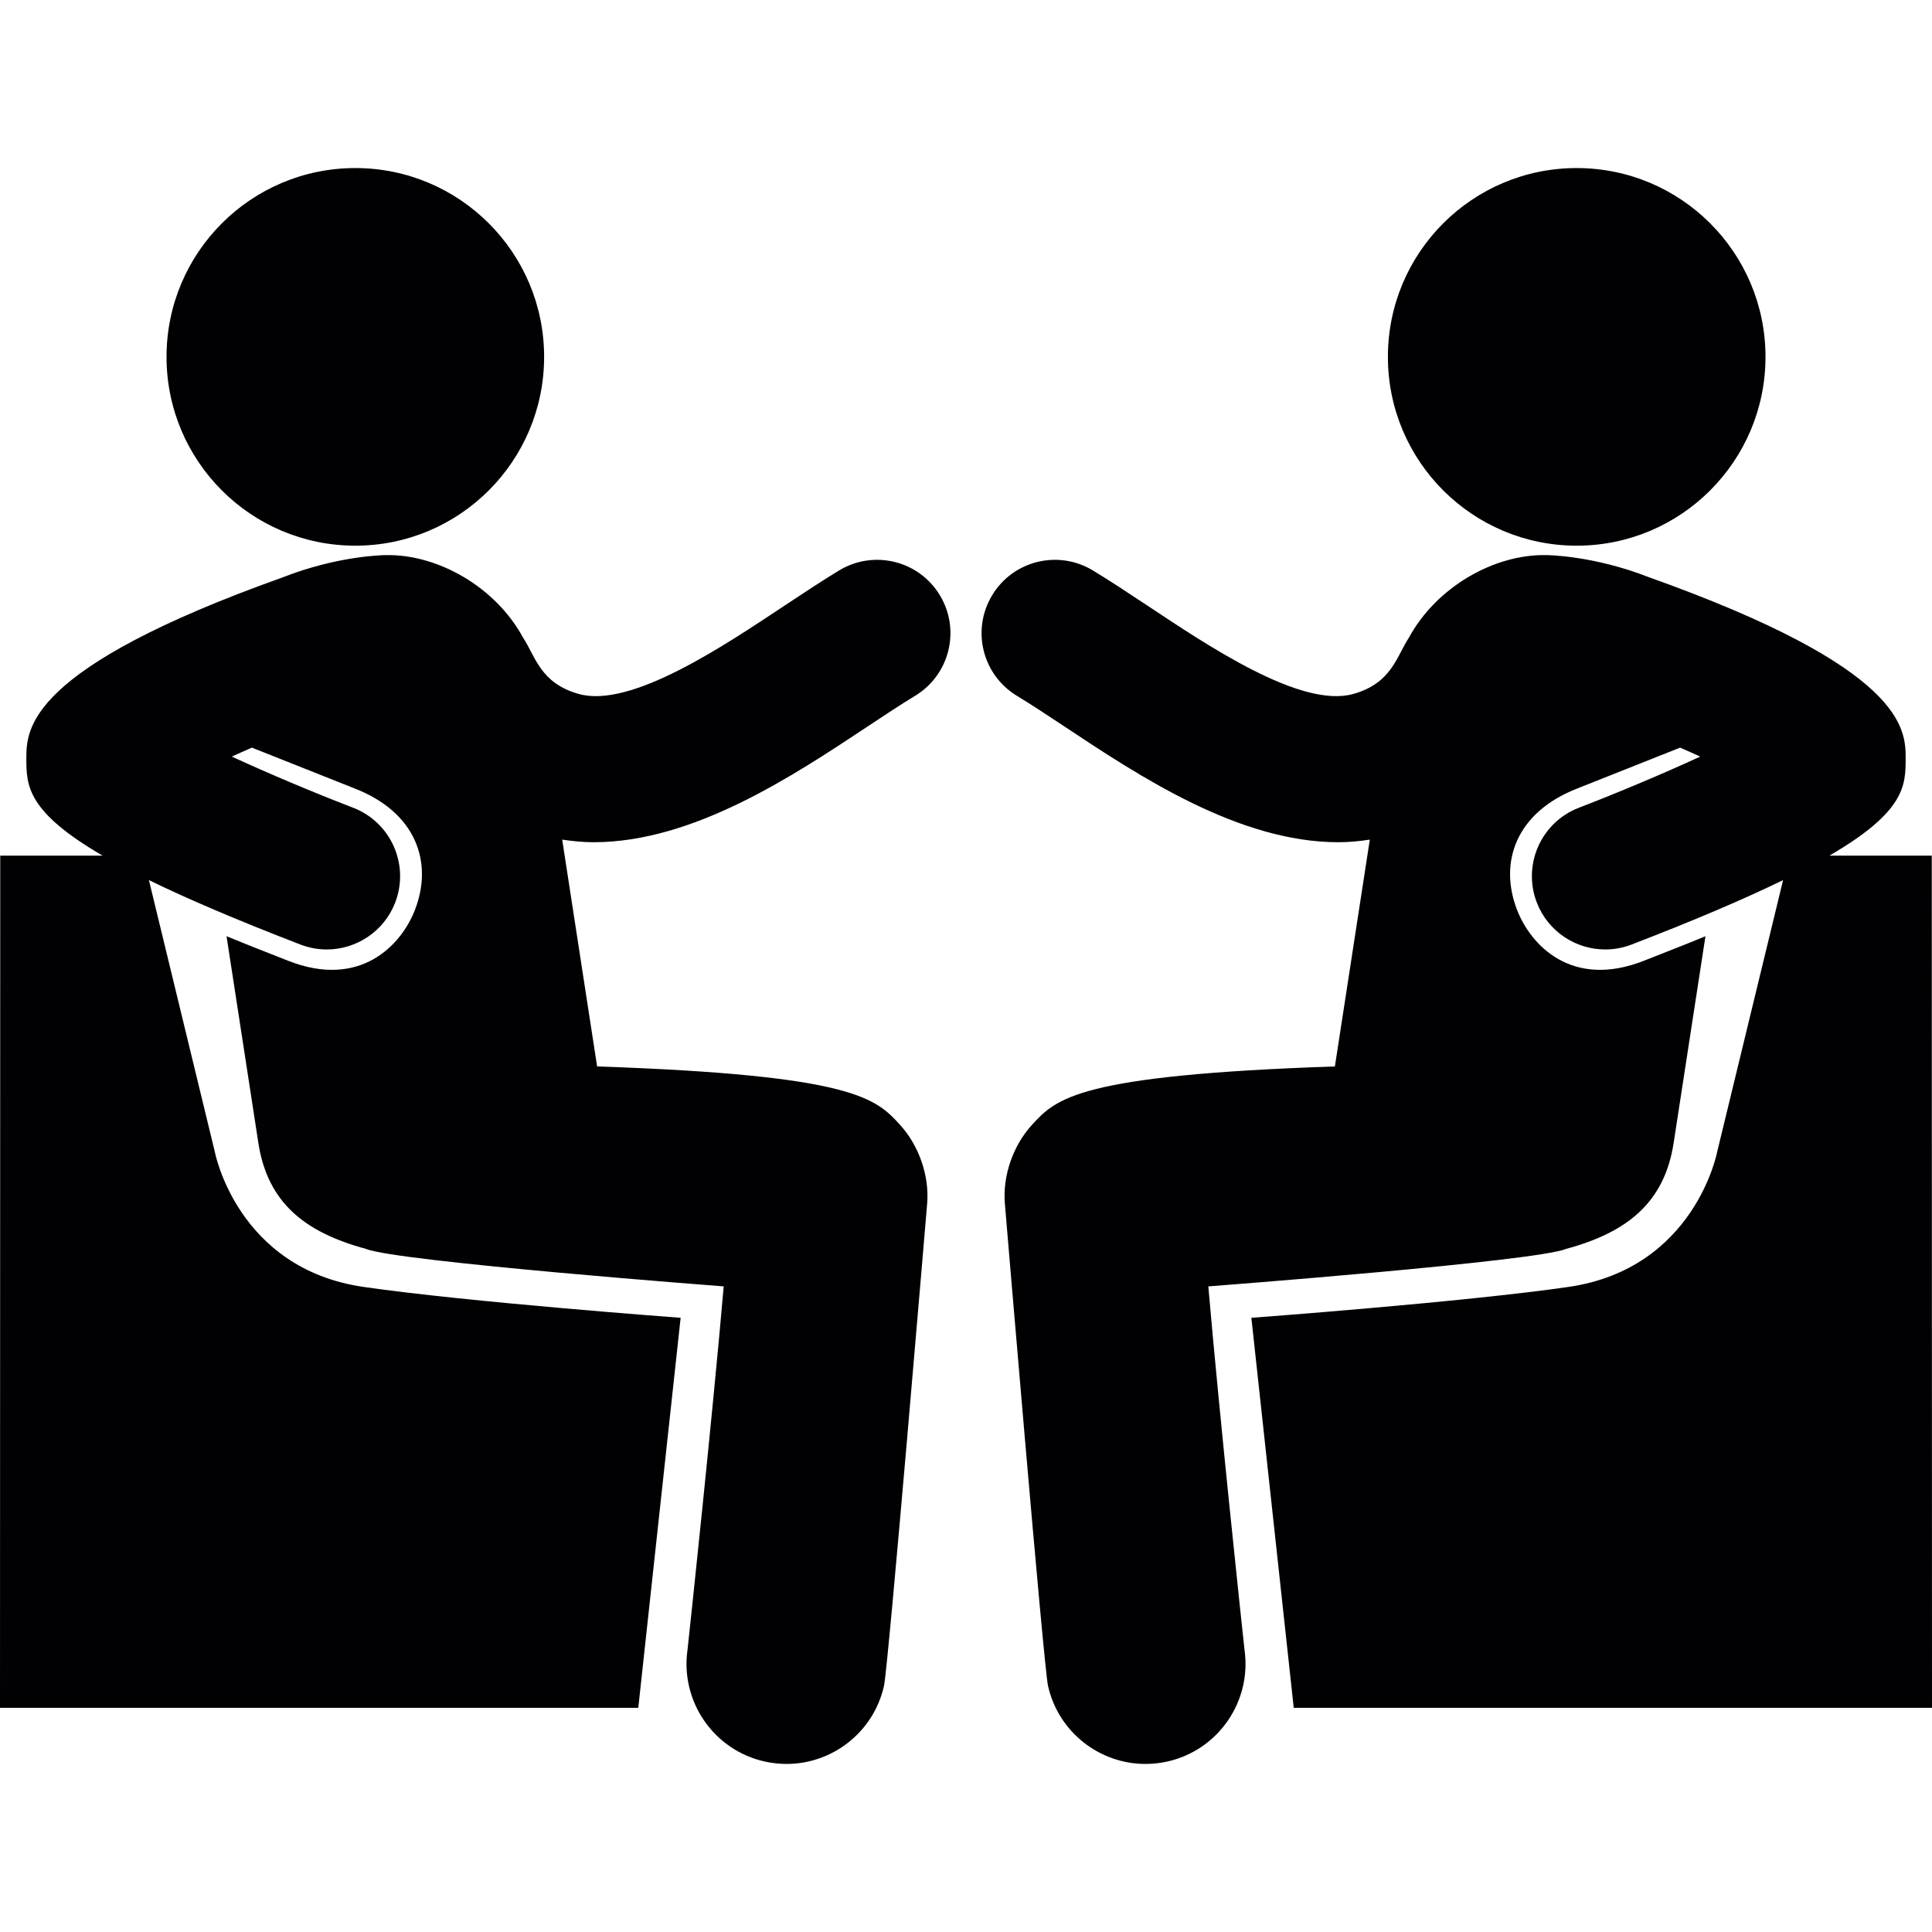
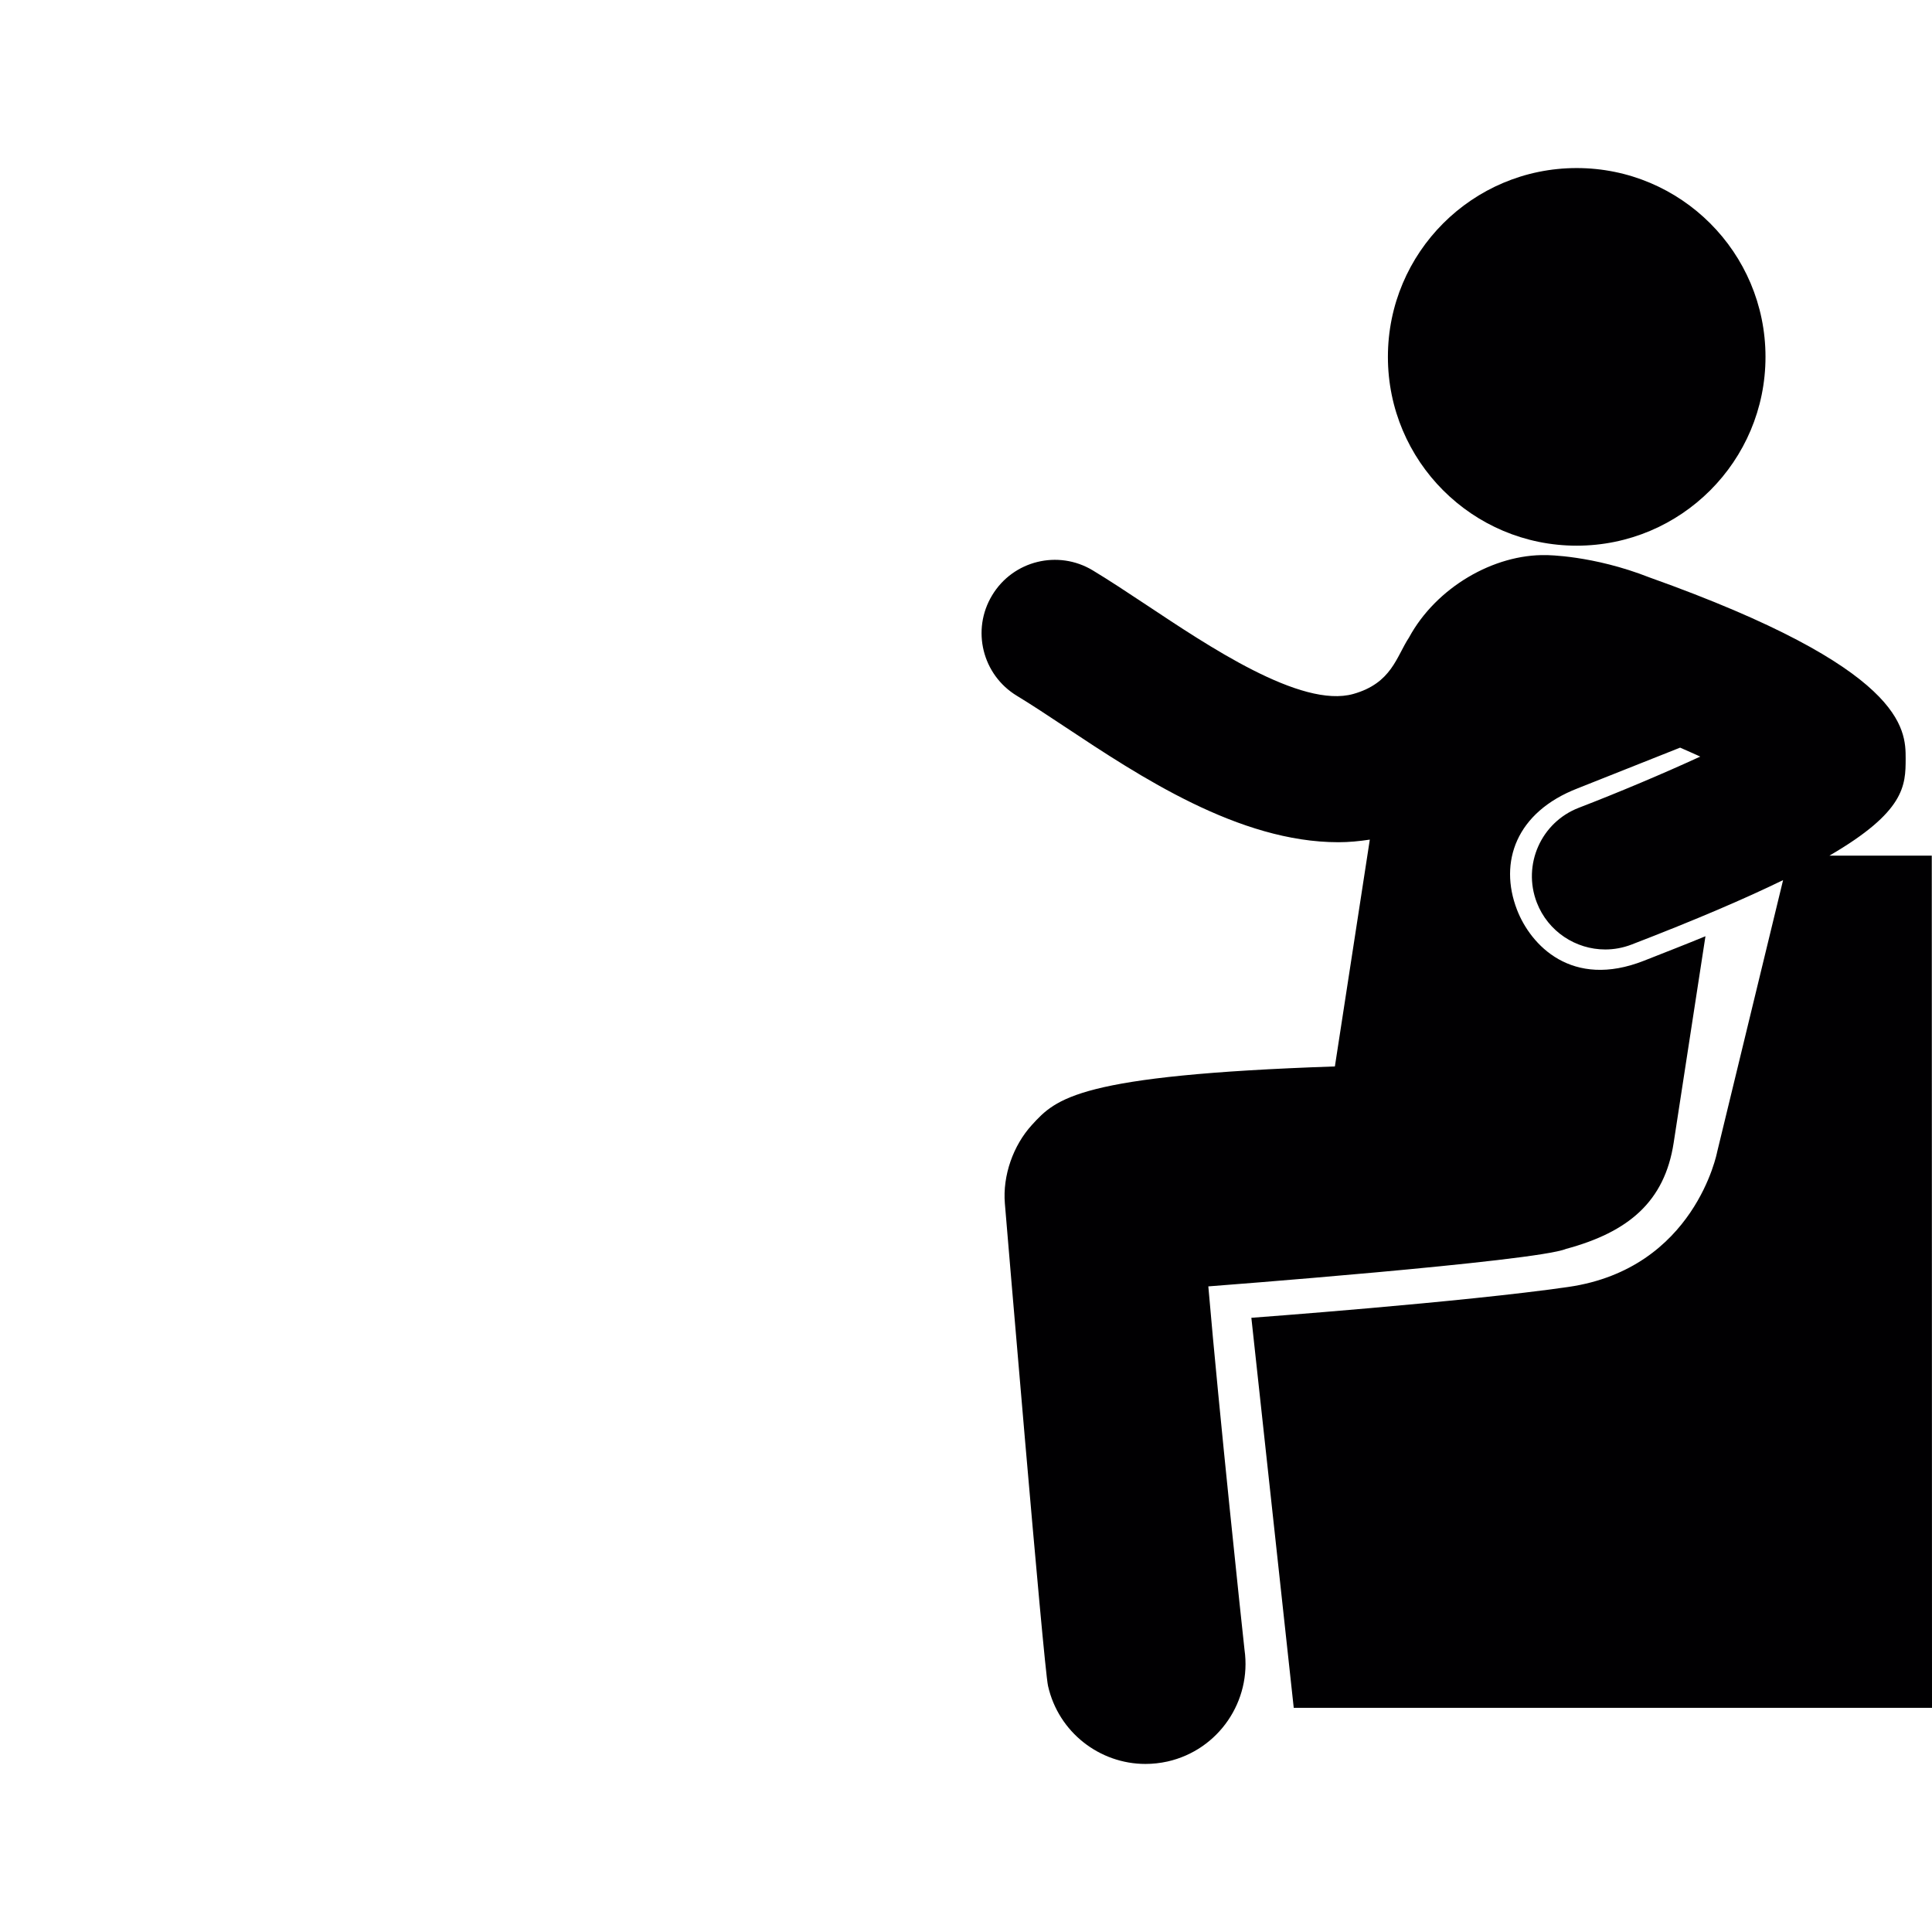
<svg xmlns="http://www.w3.org/2000/svg" width="77" height="77" viewBox="0 0 77 77" fill="none">
-   <path d="M34.566 28.962C35.251 28.509 35.889 28.084 36.469 27.733C37.85 26.898 38.294 25.102 37.457 23.722C36.624 22.341 34.827 21.9 33.447 22.733C32.803 23.121 32.093 23.591 31.335 24.093C28.883 25.719 25.154 28.249 23.061 27.657C21.531 27.225 21.347 26.171 20.843 25.407C19.76 23.408 17.458 22.081 15.377 22.124C15.377 22.124 13.522 22.124 11.261 23.013C1.076 26.646 1.049 29.056 1.05 30.234C1.051 31.309 1.074 32.348 4.089 34.101H0.01L0 68.065H25.439L27.127 52.521C27.127 52.521 18.692 51.899 14.491 51.291C9.444 50.56 8.562 45.908 8.562 45.908L5.935 35.077C7.44 35.81 9.395 36.651 11.974 37.645C12.32 37.778 12.674 37.841 13.023 37.841C14.197 37.841 15.303 37.129 15.751 35.97C16.33 34.463 15.579 32.772 14.074 32.192C12.486 31.581 10.709 30.831 9.237 30.154C9.489 30.037 9.766 29.918 10.039 29.797L14.119 31.418C16.582 32.369 17.27 34.361 16.541 36.255C15.998 37.667 14.357 39.426 11.477 38.289C10.588 37.938 9.787 37.626 9.029 37.313L10.296 45.547C10.657 47.89 12.095 49.104 14.588 49.775C15.792 50.278 28.843 51.269 28.843 51.269C28.403 56.381 27.508 64.77 27.401 65.751C27.108 67.791 28.428 69.744 30.47 70.204C30.765 70.27 31.06 70.302 31.348 70.302C33.171 70.302 34.814 69.043 35.231 67.191C35.406 66.41 36.937 48.147 36.952 47.965C37.044 46.858 36.621 45.651 35.871 44.831C34.909 43.78 34.047 42.85 23.798 42.503L22.406 33.463C22.823 33.525 23.24 33.567 23.658 33.567C27.622 33.567 31.569 30.95 34.566 28.962Z" fill="#010002" />
-   <path d="M14.162 21.748C18.317 21.748 21.686 18.379 21.686 14.223C21.686 10.067 18.317 6.698 14.162 6.698C10.006 6.698 6.637 10.067 6.637 14.223C6.637 18.379 10.006 21.748 14.162 21.748Z" fill="#010002" />
  <path d="M76.991 34.101H72.912C75.927 32.348 75.949 31.309 75.95 30.234C75.951 29.056 75.924 26.646 65.739 23.013C63.478 22.124 61.623 22.124 61.623 22.124C59.543 22.081 57.241 23.408 56.157 25.407C55.653 26.171 55.469 27.225 53.939 27.657C51.846 28.249 48.117 25.719 45.665 24.093C44.907 23.591 44.197 23.121 43.553 22.733C42.173 21.9 40.376 22.341 39.544 23.722C38.706 25.102 39.15 26.898 40.531 27.733C41.111 28.084 41.75 28.509 42.435 28.962C45.432 30.95 49.378 33.567 53.343 33.567C53.76 33.567 54.178 33.526 54.594 33.463L53.202 42.503C42.953 42.85 42.091 43.78 41.129 44.832C40.379 45.651 39.956 46.858 40.049 47.965C40.063 48.147 41.594 66.41 41.769 67.191C42.186 69.043 43.83 70.302 45.652 70.302C45.94 70.302 46.236 70.27 46.531 70.205C48.572 69.744 49.892 67.791 49.6 65.751C49.492 64.771 48.597 56.381 48.158 51.269C48.158 51.269 61.208 50.278 62.412 49.776C64.905 49.104 66.343 47.891 66.704 45.547L67.971 37.314C67.213 37.627 66.412 37.938 65.523 38.289C62.643 39.426 61.002 37.667 60.459 36.255C59.73 34.362 60.419 32.369 62.881 31.418L66.961 29.797C67.234 29.918 67.511 30.037 67.763 30.154C66.292 30.831 64.514 31.581 62.926 32.193C61.421 32.772 60.67 34.463 61.249 35.97C61.697 37.129 62.803 37.841 63.977 37.841C64.326 37.841 64.681 37.778 65.026 37.645C67.606 36.651 69.56 35.81 71.065 35.077L68.438 45.908C68.438 45.908 67.556 50.56 62.509 51.291C58.308 51.899 49.873 52.521 49.873 52.521L51.562 68.065H77L76.991 34.101Z" fill="#010002" />
  <path d="M62.839 21.748C66.995 21.748 70.364 18.379 70.364 14.223C70.364 10.067 66.995 6.698 62.839 6.698C58.683 6.698 55.315 10.067 55.315 14.223C55.315 18.379 58.683 21.748 62.839 21.748Z" fill="#010002" />
</svg>